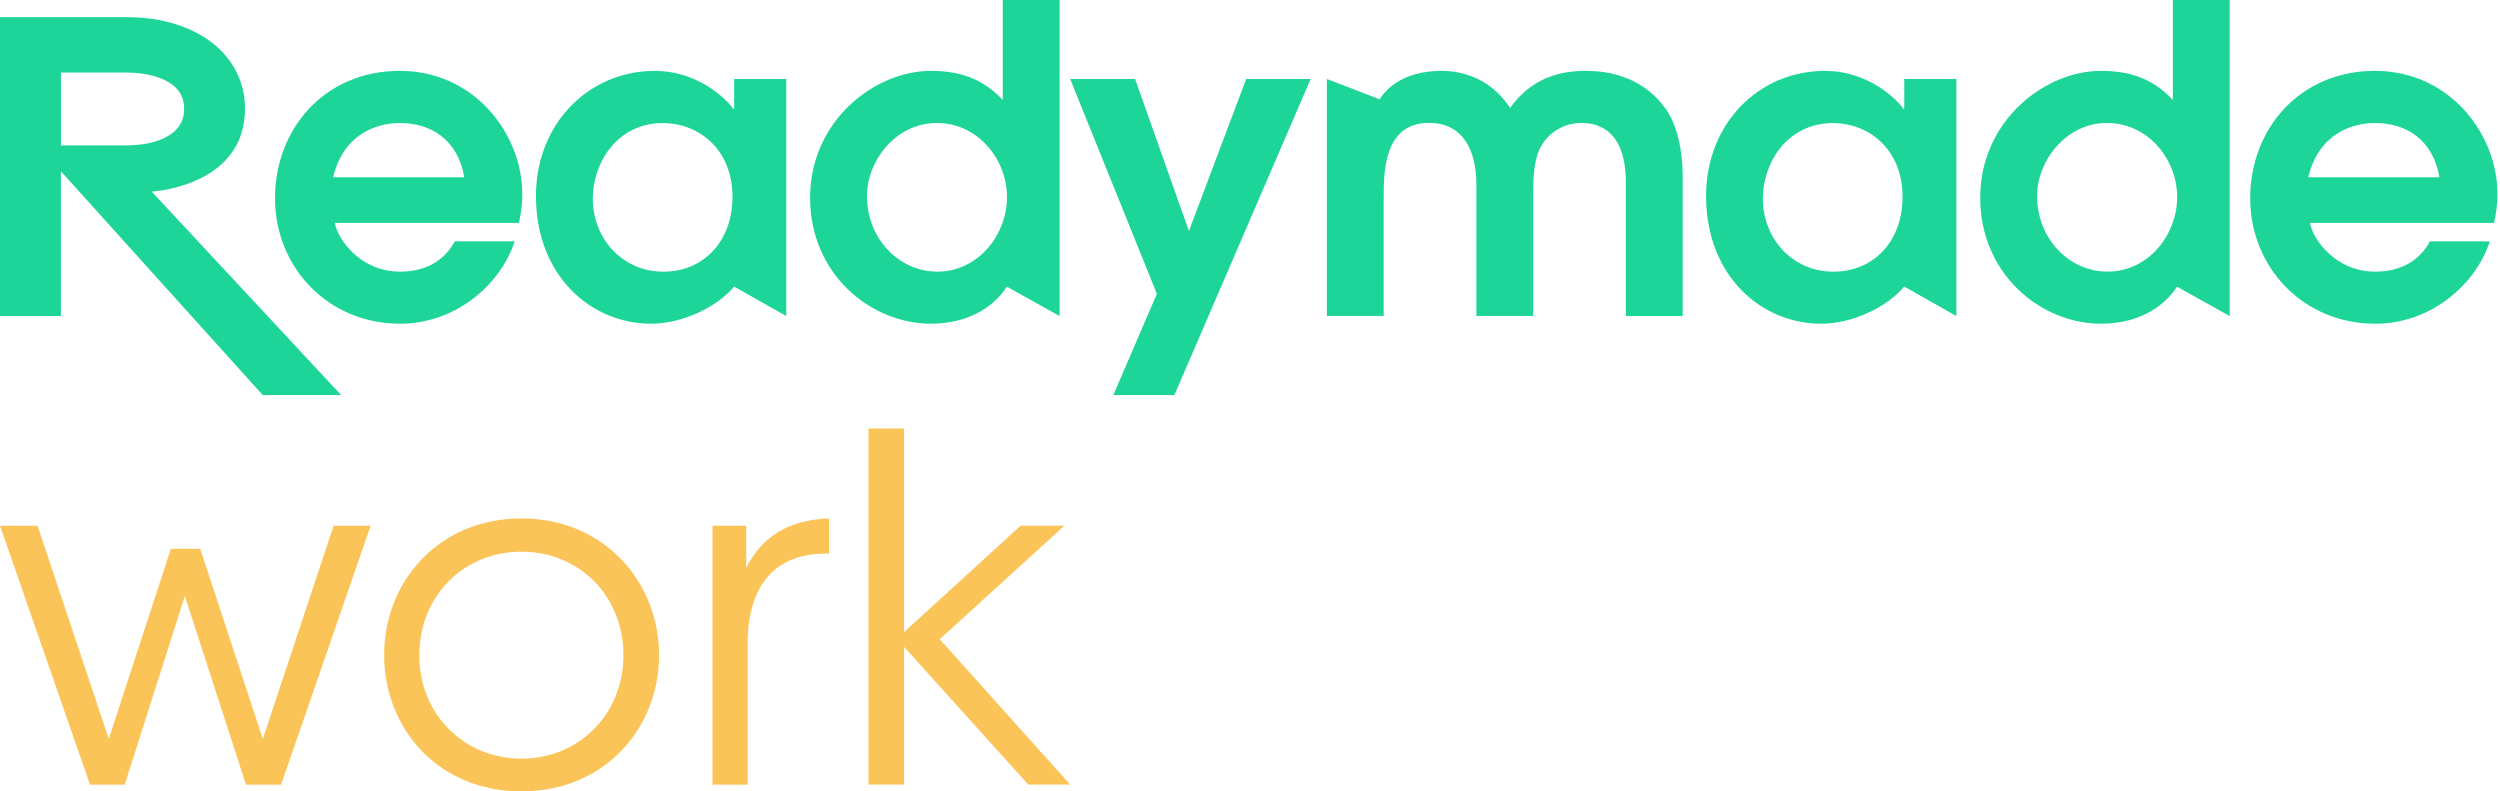
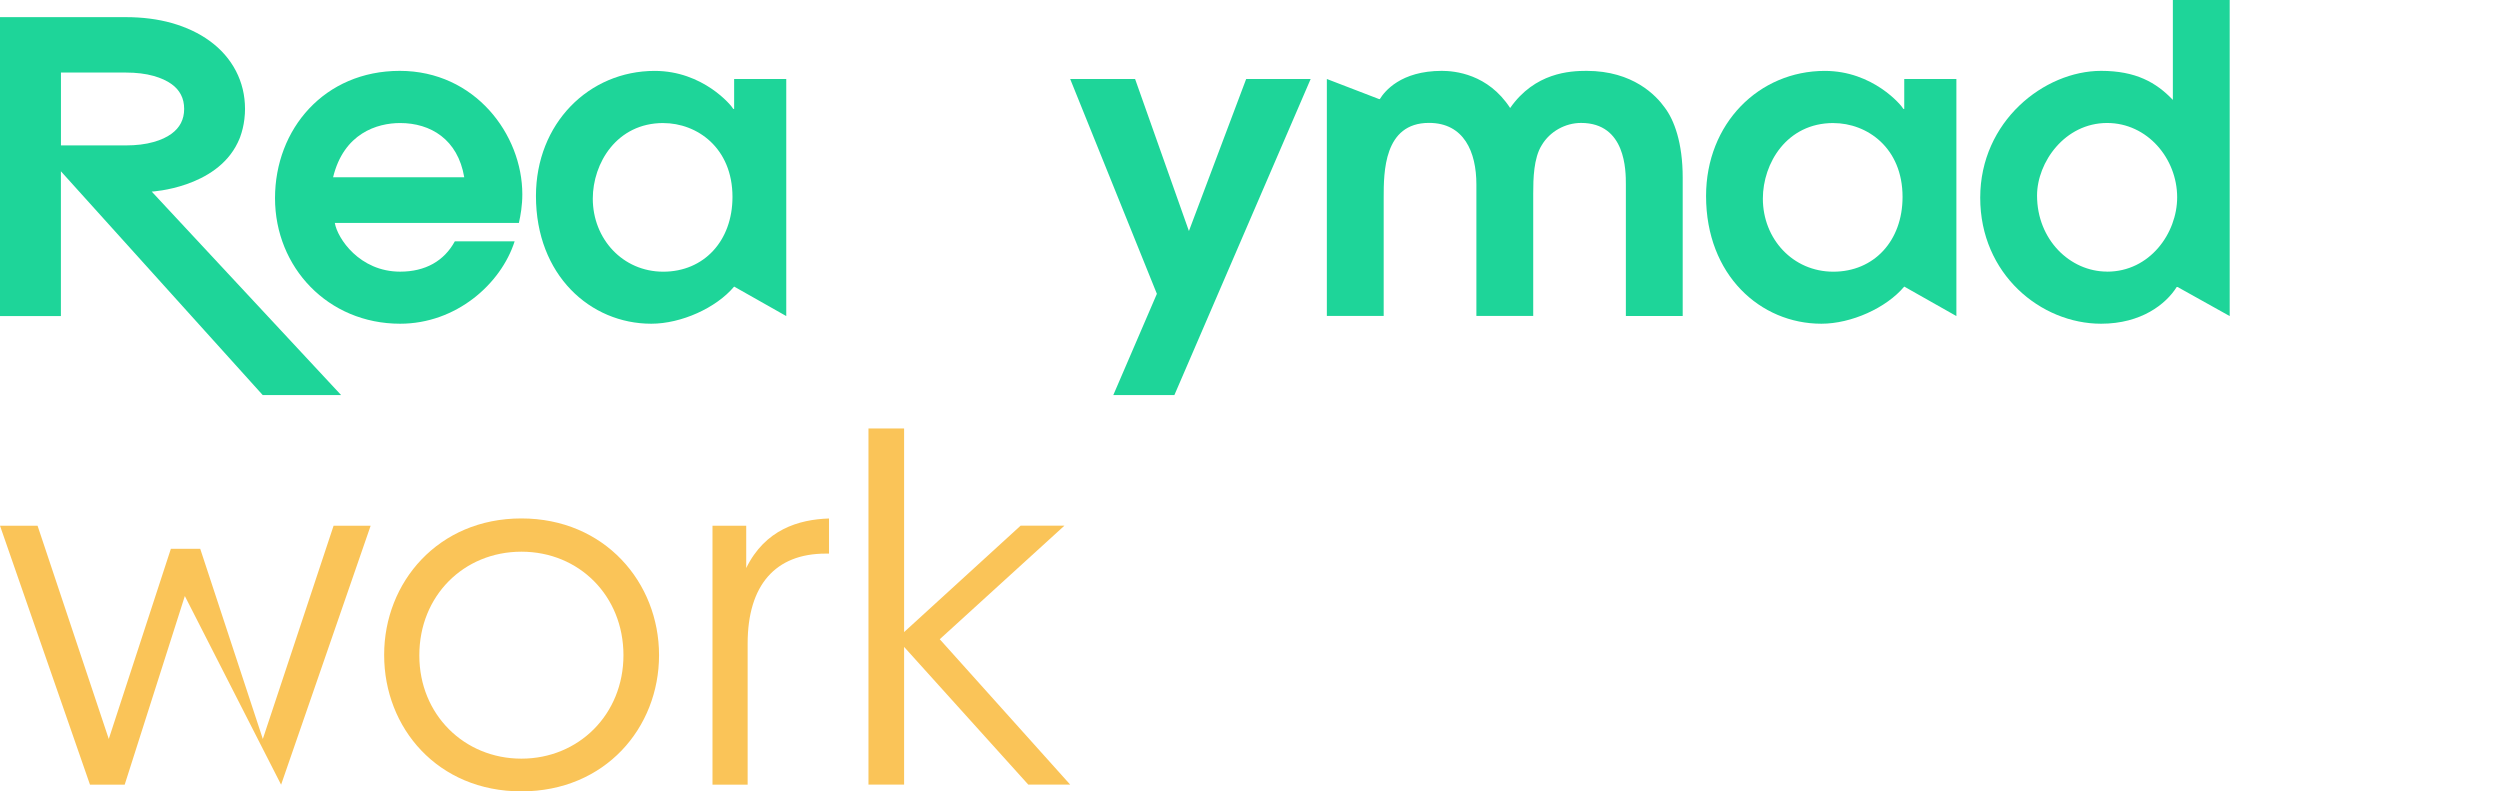
<svg xmlns="http://www.w3.org/2000/svg" width="139" height="44" viewBox="0 0 139 44" fill="none">
  <path d="M18.97 21.967H14.608L3.386 9.523V17.575H0V0.953H6.99C7.92 0.953 8.781 1.064 9.548 1.28C10.356 1.509 11.065 1.844 11.659 2.276C12.289 2.733 12.779 3.295 13.117 3.945C13.453 4.59 13.623 5.299 13.623 6.058C13.623 6.233 13.613 6.409 13.592 6.579C13.59 6.599 13.587 6.622 13.585 6.645C13.544 6.983 13.465 7.308 13.351 7.623C13.338 7.656 13.325 7.686 13.313 7.719C13.285 7.788 13.252 7.857 13.219 7.928C12.005 10.463 8.436 10.653 8.436 10.653L18.967 21.967H18.97ZM3.386 8.085H6.99C7.577 8.085 8.098 8.022 8.54 7.895C8.941 7.783 9.277 7.628 9.538 7.435C9.769 7.265 9.94 7.072 10.059 6.843C10.178 6.612 10.239 6.355 10.239 6.058C10.239 5.761 10.181 5.494 10.059 5.263C9.942 5.037 9.774 4.847 9.546 4.681C9.284 4.491 8.946 4.336 8.542 4.222C8.1 4.097 7.577 4.034 6.993 4.034H3.389V8.088L3.386 8.085Z" fill="#1ED599" />
  <path d="M18.616 12.396C18.758 13.252 19.993 15.104 22.248 15.104C23.651 15.104 24.695 14.509 25.289 13.417H28.614C27.855 15.792 25.36 17.999 22.248 17.999C18.235 17.999 15.291 14.865 15.291 11.017C15.291 7.168 18.044 3.94 22.226 3.94C26.407 3.94 29.041 7.478 29.041 10.803C29.041 11.42 28.947 11.966 28.85 12.396H18.613H18.616ZM25.812 9.856C25.457 7.742 23.935 6.841 22.248 6.841C20.966 6.841 19.114 7.41 18.52 9.856H25.81H25.812Z" fill="#1ED599" />
  <path d="M43.716 17.573L40.818 15.934C39.82 17.123 37.874 17.999 36.21 17.999C32.814 17.999 29.799 15.291 29.799 10.9C29.799 6.863 32.743 3.942 36.401 3.942C39.083 3.942 40.676 5.865 40.77 6.056H40.818V4.394H43.716V17.575V17.573ZM36.878 6.841C34.29 6.841 32.959 9.073 32.959 11.044C32.959 13.277 34.62 15.106 36.878 15.106C39.136 15.106 40.726 13.397 40.726 10.95C40.726 8.217 38.755 6.843 36.878 6.843V6.841Z" fill="#1ED599" />
-   <path d="M58.913 17.573L56.014 15.957H55.966C55.372 16.907 53.995 17.999 51.762 17.999C48.414 17.999 45.041 15.246 45.041 10.994C45.041 6.741 48.605 3.94 51.762 3.94C53.685 3.94 54.826 4.58 55.753 5.555V0H58.913V17.573ZM52.095 15.104C54.47 15.104 55.989 12.965 55.989 10.971C55.989 8.809 54.328 6.838 52.095 6.838C49.743 6.838 48.201 9.023 48.201 10.874C48.201 13.32 50.03 15.101 52.095 15.101V15.104Z" fill="#1ED599" />
  <path d="M64.323 16.338L59.502 4.392H63.111L66.104 12.845L69.287 4.392H72.873L65.296 21.965H61.9L64.323 16.336V16.338Z" fill="#1ED599" />
  <path d="M73.773 4.392L76.672 5.507H76.72C76.982 5.08 77.883 3.94 80.164 3.94C80.878 3.94 82.73 4.107 83.964 6.005C85.341 4.034 87.289 3.94 88.214 3.94C90.802 3.94 92.085 5.316 92.56 5.982C93.081 6.67 93.558 7.928 93.558 9.876V17.57H90.398V10.254C90.398 9.495 90.398 6.835 87.907 6.835C87.028 6.835 86.172 7.31 85.722 8.07C85.27 8.784 85.247 9.947 85.247 10.752V17.567H82.087V10.252C82.087 8.448 81.399 6.833 79.451 6.833C76.933 6.833 76.933 9.586 76.933 10.989V17.567H73.773V4.392Z" fill="#1ED599" />
  <path d="M123.971 17.573L121.073 15.957H121.025C120.43 16.907 119.054 17.999 116.821 17.999C113.473 17.999 110.1 15.246 110.1 10.994C110.1 6.741 113.661 3.94 116.821 3.94C118.744 3.94 119.884 4.58 120.811 5.555V0H123.971V17.573ZM117.156 15.104C119.531 15.104 121.05 12.965 121.05 10.971C121.05 8.809 119.389 6.838 117.156 6.838C114.804 6.838 113.26 9.023 113.26 10.874C113.26 13.32 115.088 15.101 117.156 15.101V15.104Z" fill="#1ED599" />
-   <path d="M128.434 12.396C128.576 13.252 129.811 15.104 132.066 15.104C133.466 15.104 134.512 14.509 135.107 13.417H138.432C137.672 15.792 135.178 17.999 132.069 17.999C128.055 17.999 125.111 14.865 125.111 11.017C125.111 7.168 127.867 3.94 132.046 3.94C136.224 3.94 138.861 7.478 138.861 10.803C138.861 11.42 138.767 11.966 138.67 12.396H128.434ZM135.63 9.856C135.274 7.742 133.753 6.841 132.066 6.841C130.783 6.841 128.932 7.41 128.337 9.856H135.63Z" fill="#1ED599" />
  <path d="M108.775 17.573L105.876 15.934C104.878 17.123 102.932 17.999 101.269 17.999C97.873 17.999 94.857 15.291 94.857 10.9C94.857 6.863 97.801 3.942 101.459 3.942C104.142 3.942 105.734 5.865 105.828 6.056H105.876V4.394H108.775V17.575V17.573ZM101.934 6.841C99.346 6.841 98.015 9.073 98.015 11.044C98.015 13.277 99.676 15.106 101.934 15.106C104.192 15.106 105.782 13.397 105.782 10.95C105.782 8.217 103.811 6.843 101.934 6.843V6.841Z" fill="#1ED599" />
-   <path d="M0 29.229H2.088L6.048 41.087L9.5 30.515H11.133L14.613 41.087L18.548 29.229H20.608L15.629 43.629H13.676L10.277 33.139L6.932 43.629H5.004L0 29.229Z" fill="#FAC458" />
+   <path d="M0 29.229H2.088L6.048 41.087L9.5 30.515H11.133L14.613 41.087L18.548 29.229H20.608L15.629 43.629L10.277 33.139L6.932 43.629H5.004L0 29.229Z" fill="#FAC458" />
  <path d="M21.359 36.4C21.359 32.384 24.357 28.825 28.987 28.825C33.618 28.825 36.643 32.384 36.643 36.425C36.643 40.467 33.646 44 28.987 44C24.329 44 21.359 40.467 21.359 36.425V36.397V36.4ZM23.315 36.453C23.315 39.72 25.805 42.181 28.99 42.181C32.175 42.181 34.664 39.72 34.664 36.428C34.664 33.136 32.203 30.674 28.99 30.674C25.777 30.674 23.315 33.136 23.315 36.428V36.456V36.453Z" fill="#FAC458" />
  <path d="M39.615 29.229H41.49V31.584C42.534 29.443 44.408 28.881 46.093 28.828V30.781H45.905C43.121 30.781 41.569 32.521 41.569 35.785V43.627H39.615V29.227V29.229Z" fill="#FAC458" />
  <path d="M48.287 23.821H50.268V35.143L56.746 29.227H59.182L52.25 35.541L59.502 43.624H57.172L50.268 35.968V43.624H48.287V23.819V23.821Z" fill="#FAC458" />
</svg>